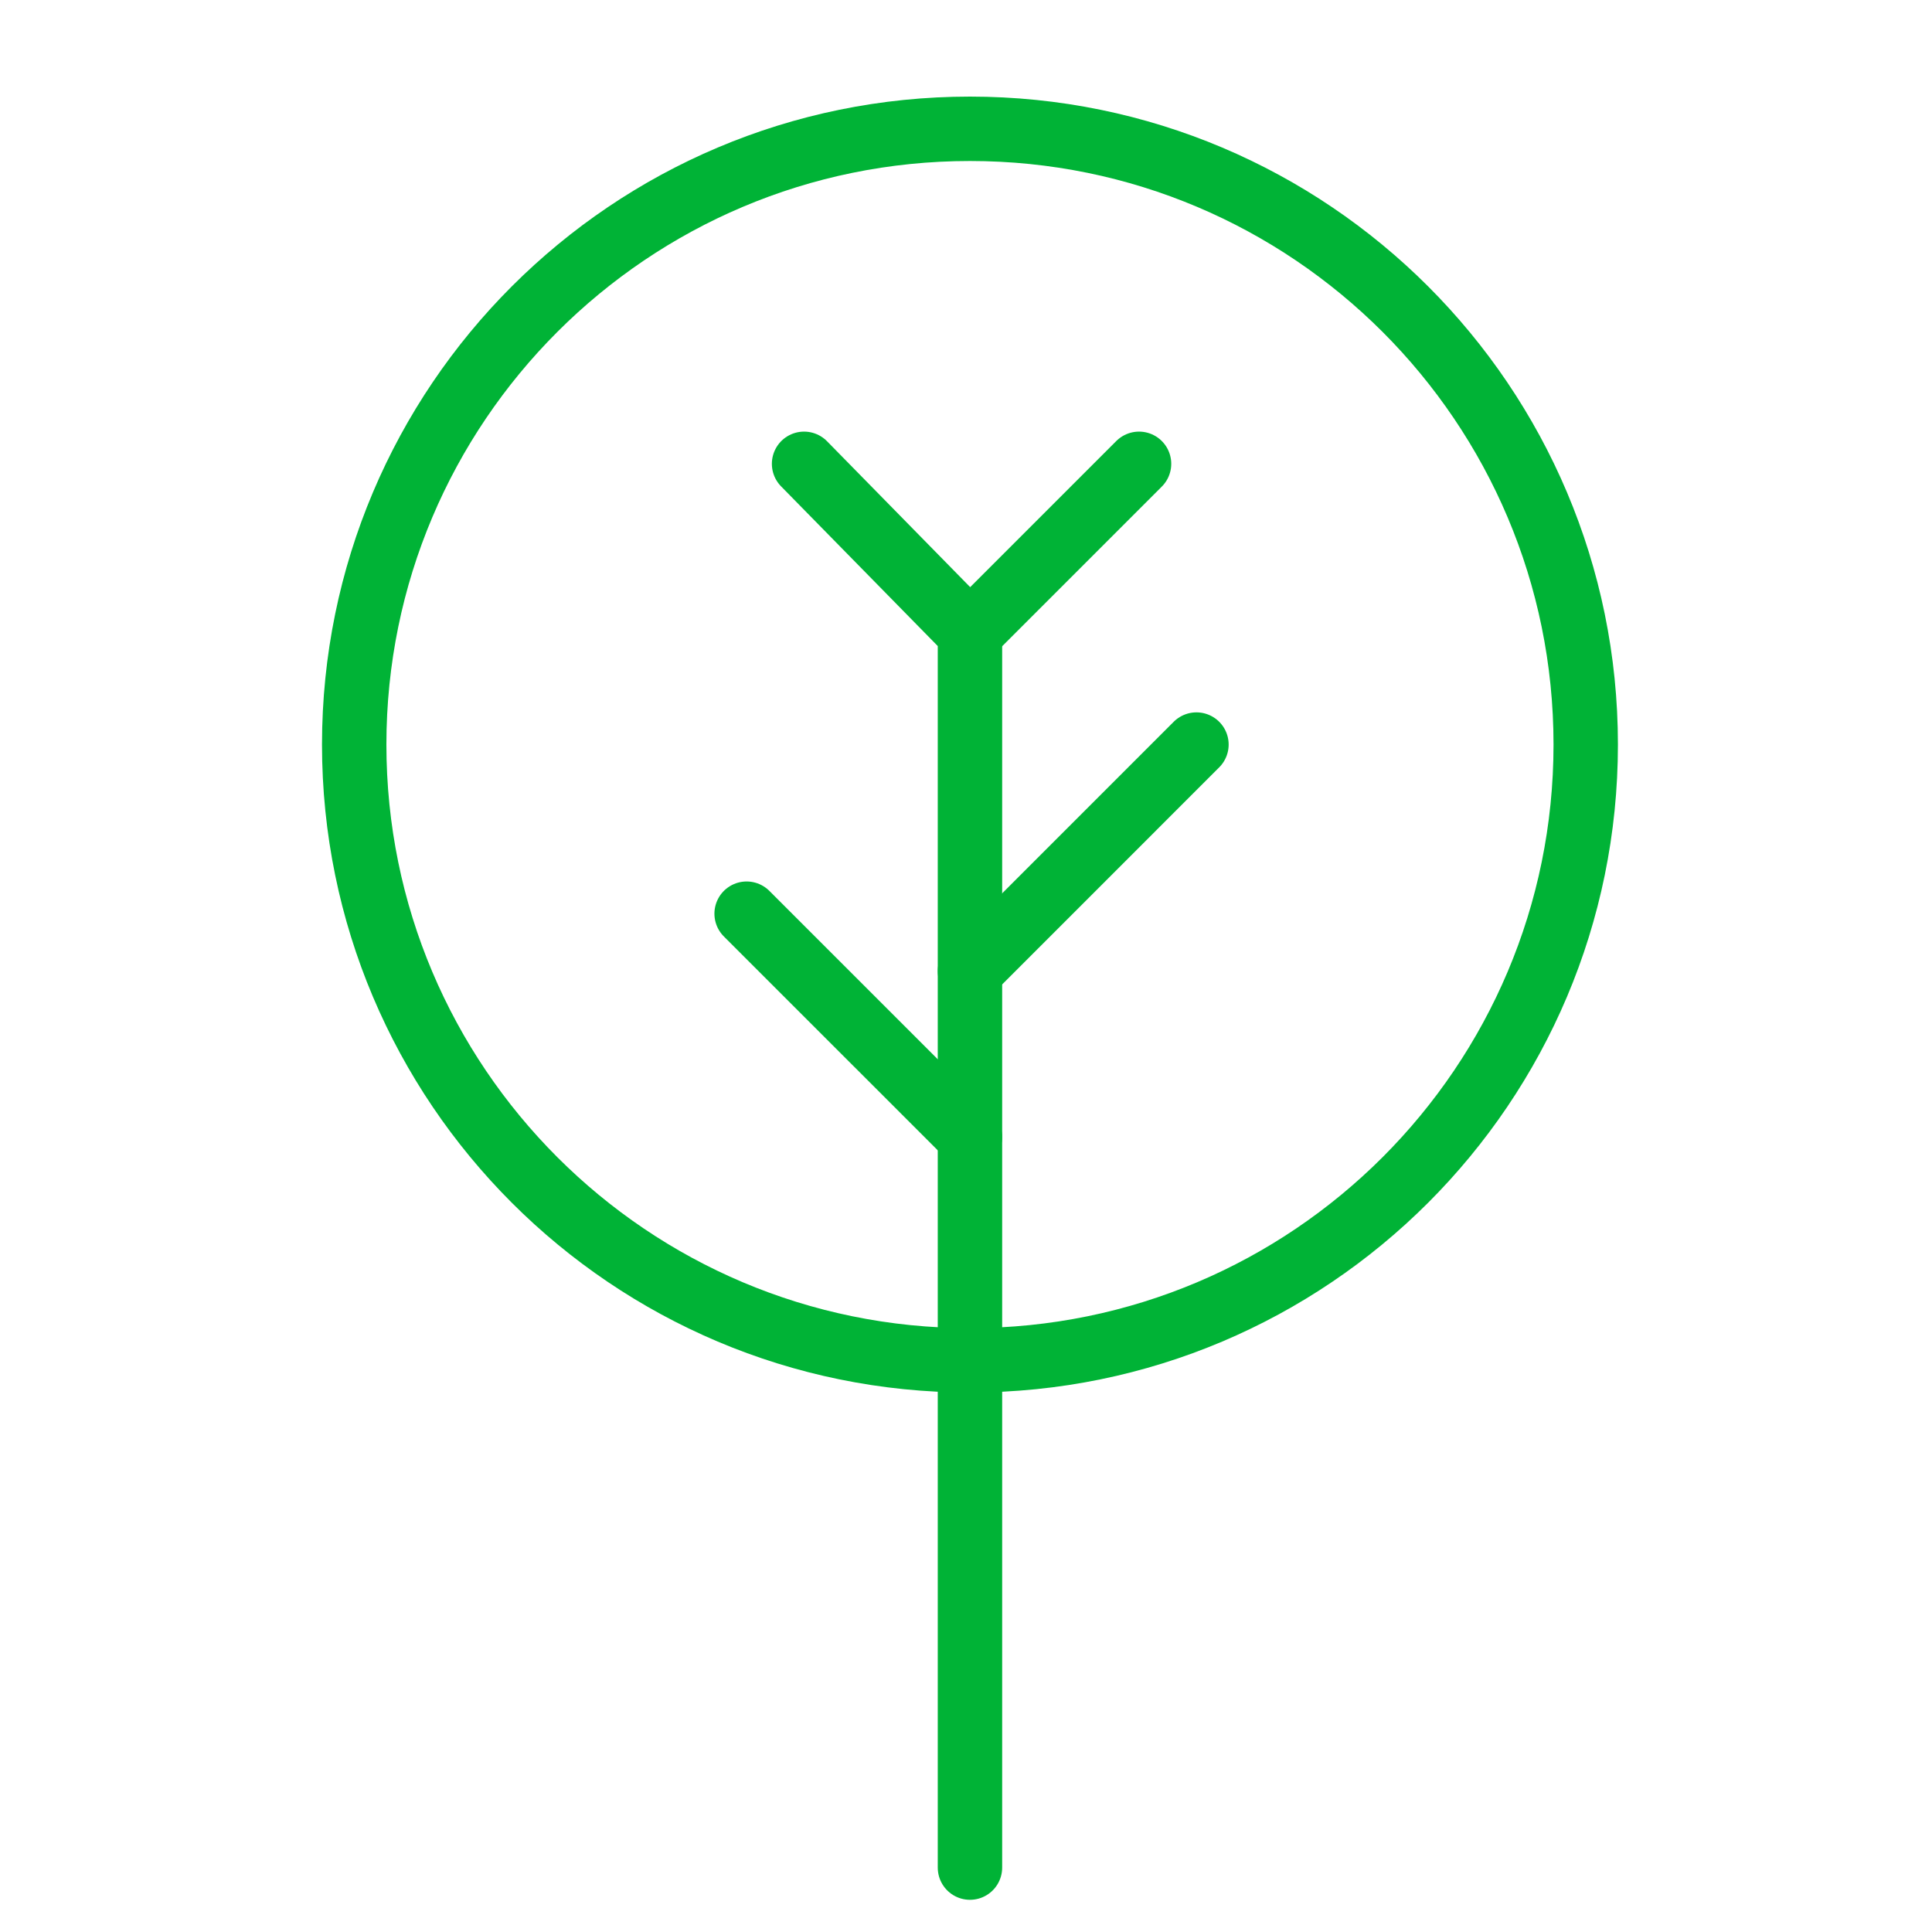
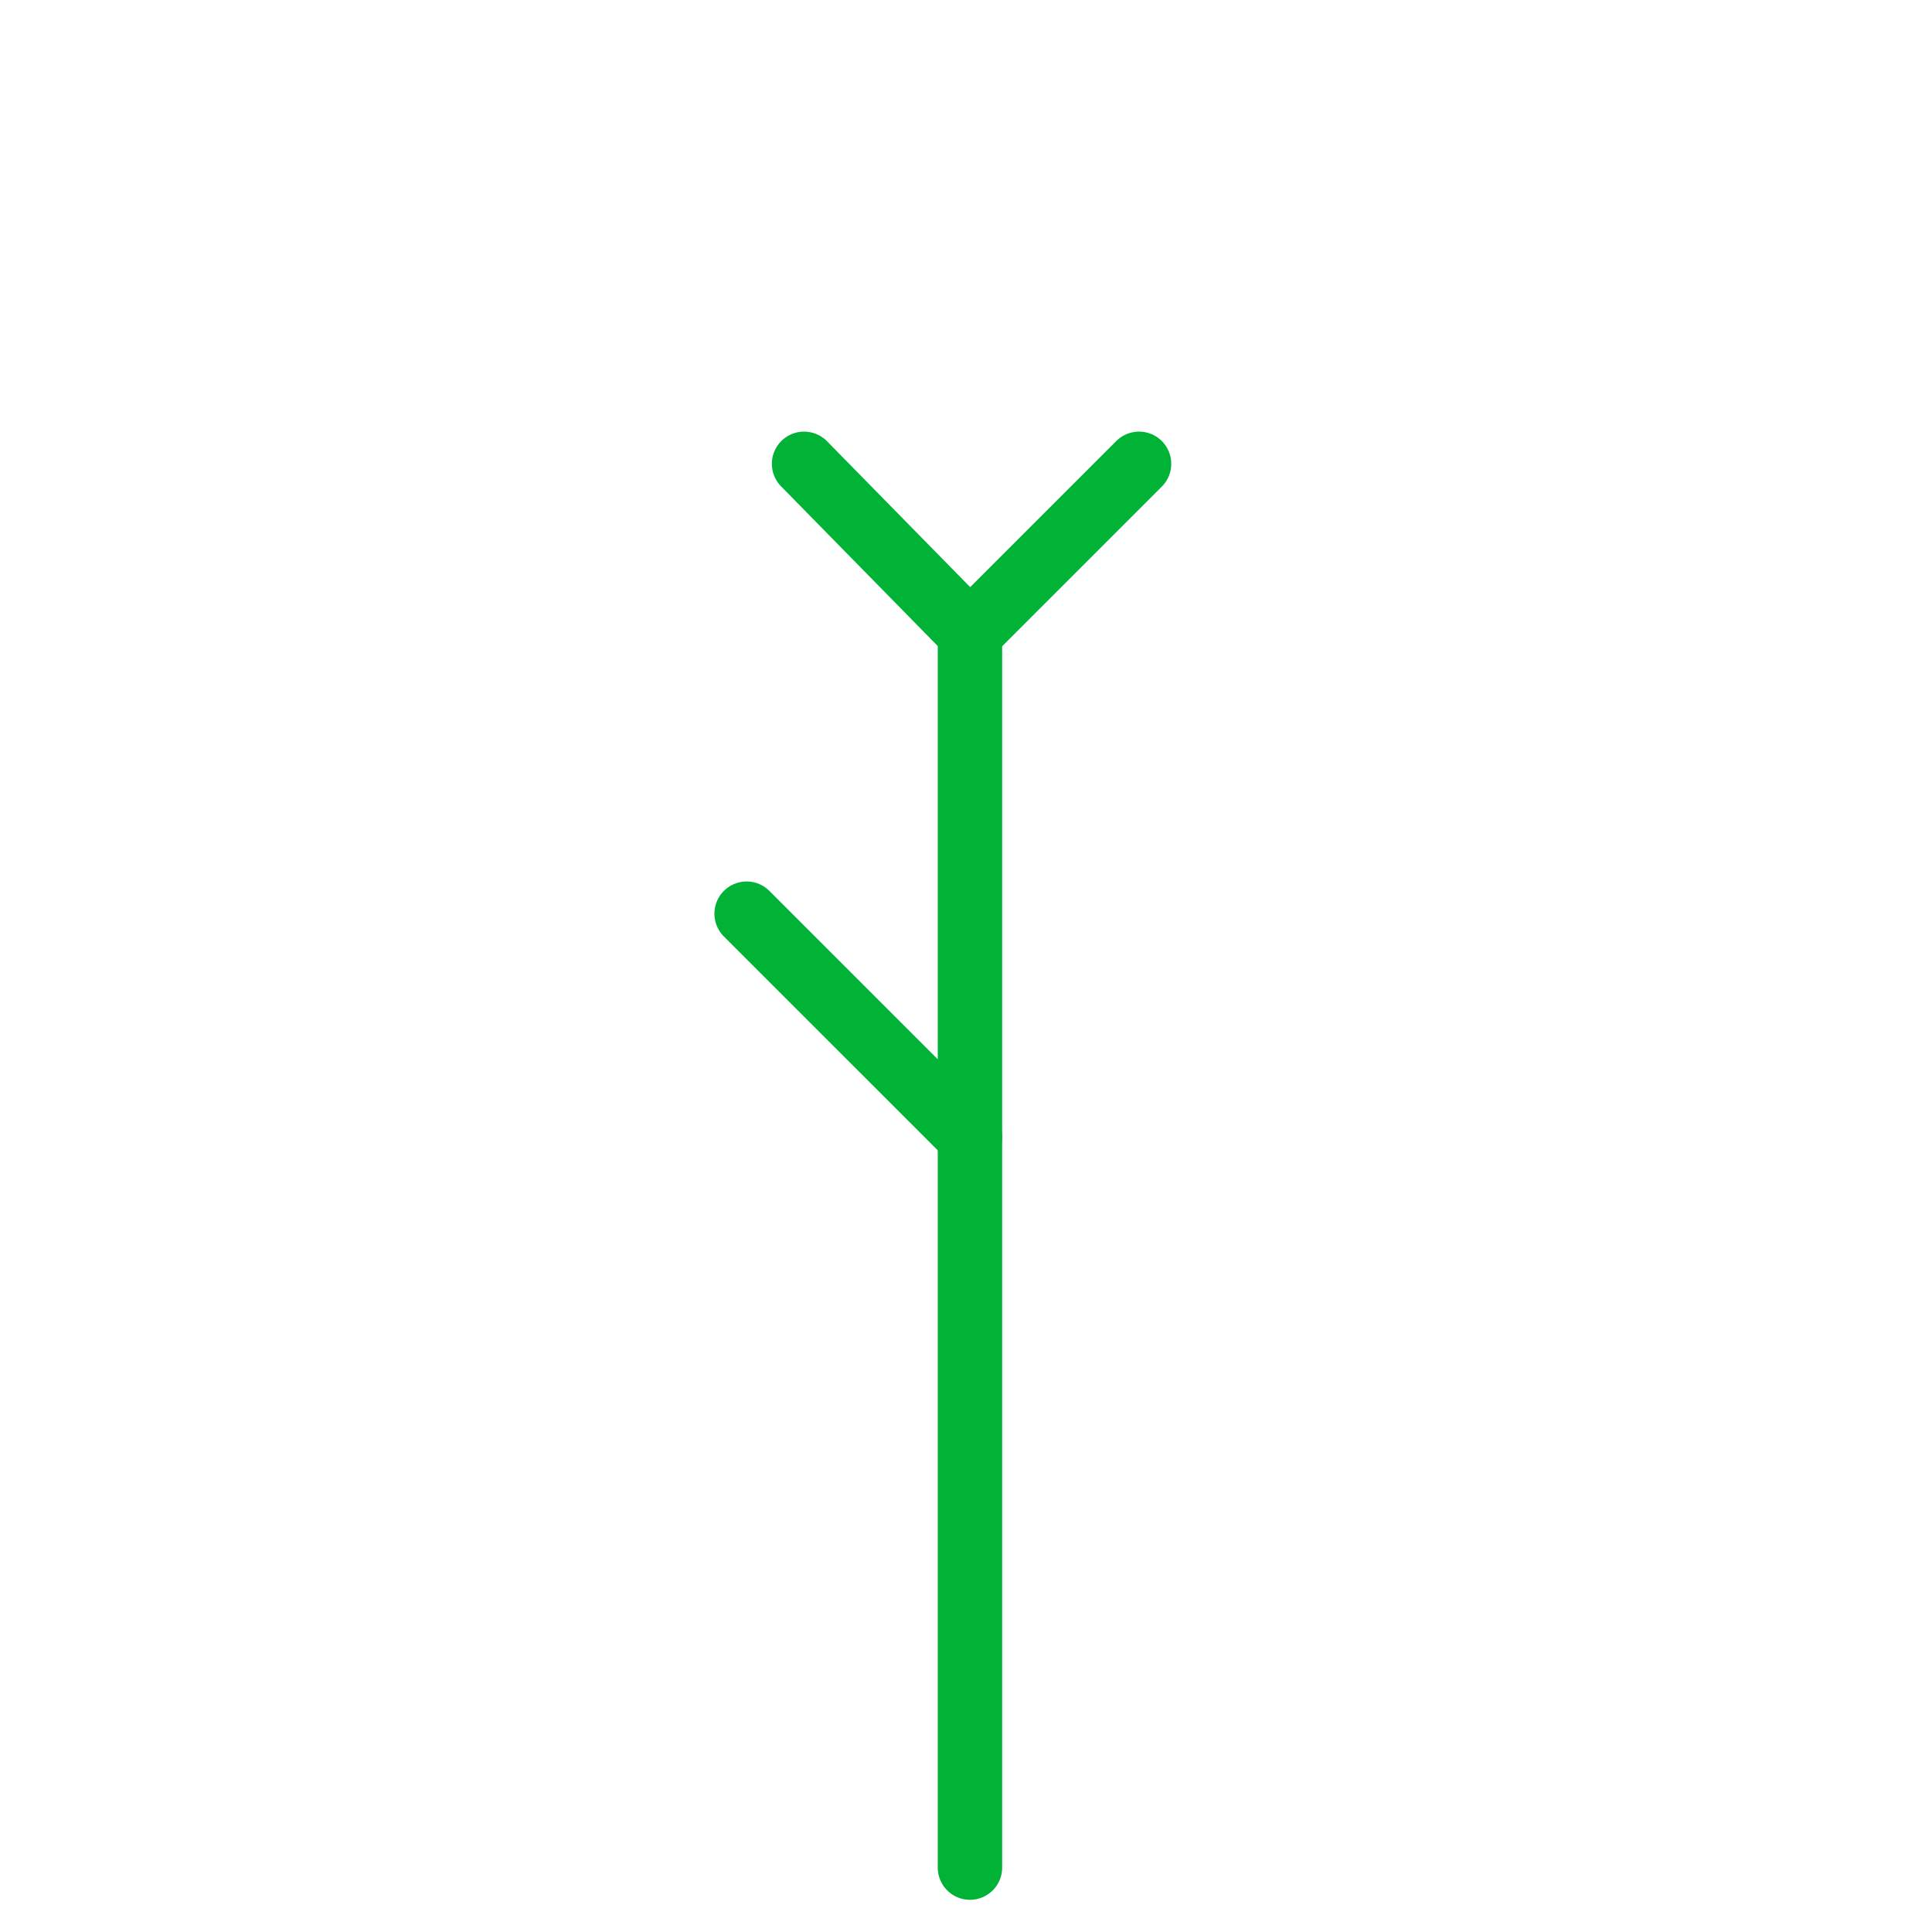
<svg xmlns="http://www.w3.org/2000/svg" width="60" height="60" viewBox="0 0 60 60" fill="none">
  <path d="M30.123 58V19.655L24.971 14.404" stroke="#00B336" stroke-width="2" stroke-miterlimit="10" stroke-linecap="round" stroke-linejoin="round" />
-   <path d="M30.123 30.158L37.157 23.123" stroke="#00B336" stroke-width="2" stroke-miterlimit="10" stroke-linecap="round" stroke-linejoin="round" />
  <path d="M30.123 35.31L23.187 28.375" stroke="#00B336" stroke-width="2" stroke-miterlimit="10" stroke-linecap="round" stroke-linejoin="round" />
  <path d="M30.123 19.655L35.374 14.404" stroke="#00B336" stroke-width="2" stroke-miterlimit="10" stroke-linecap="round" stroke-linejoin="round" />
-   <path d="M30.123 42.246C40.684 42.246 49.246 33.684 49.246 23.123C49.246 12.562 40.684 4 30.123 4C19.562 4 11 12.562 11 23.123C11 33.684 19.562 42.246 30.123 42.246Z" stroke="#00B336" stroke-width="2" stroke-miterlimit="10" stroke-linecap="round" stroke-linejoin="round" />
</svg>